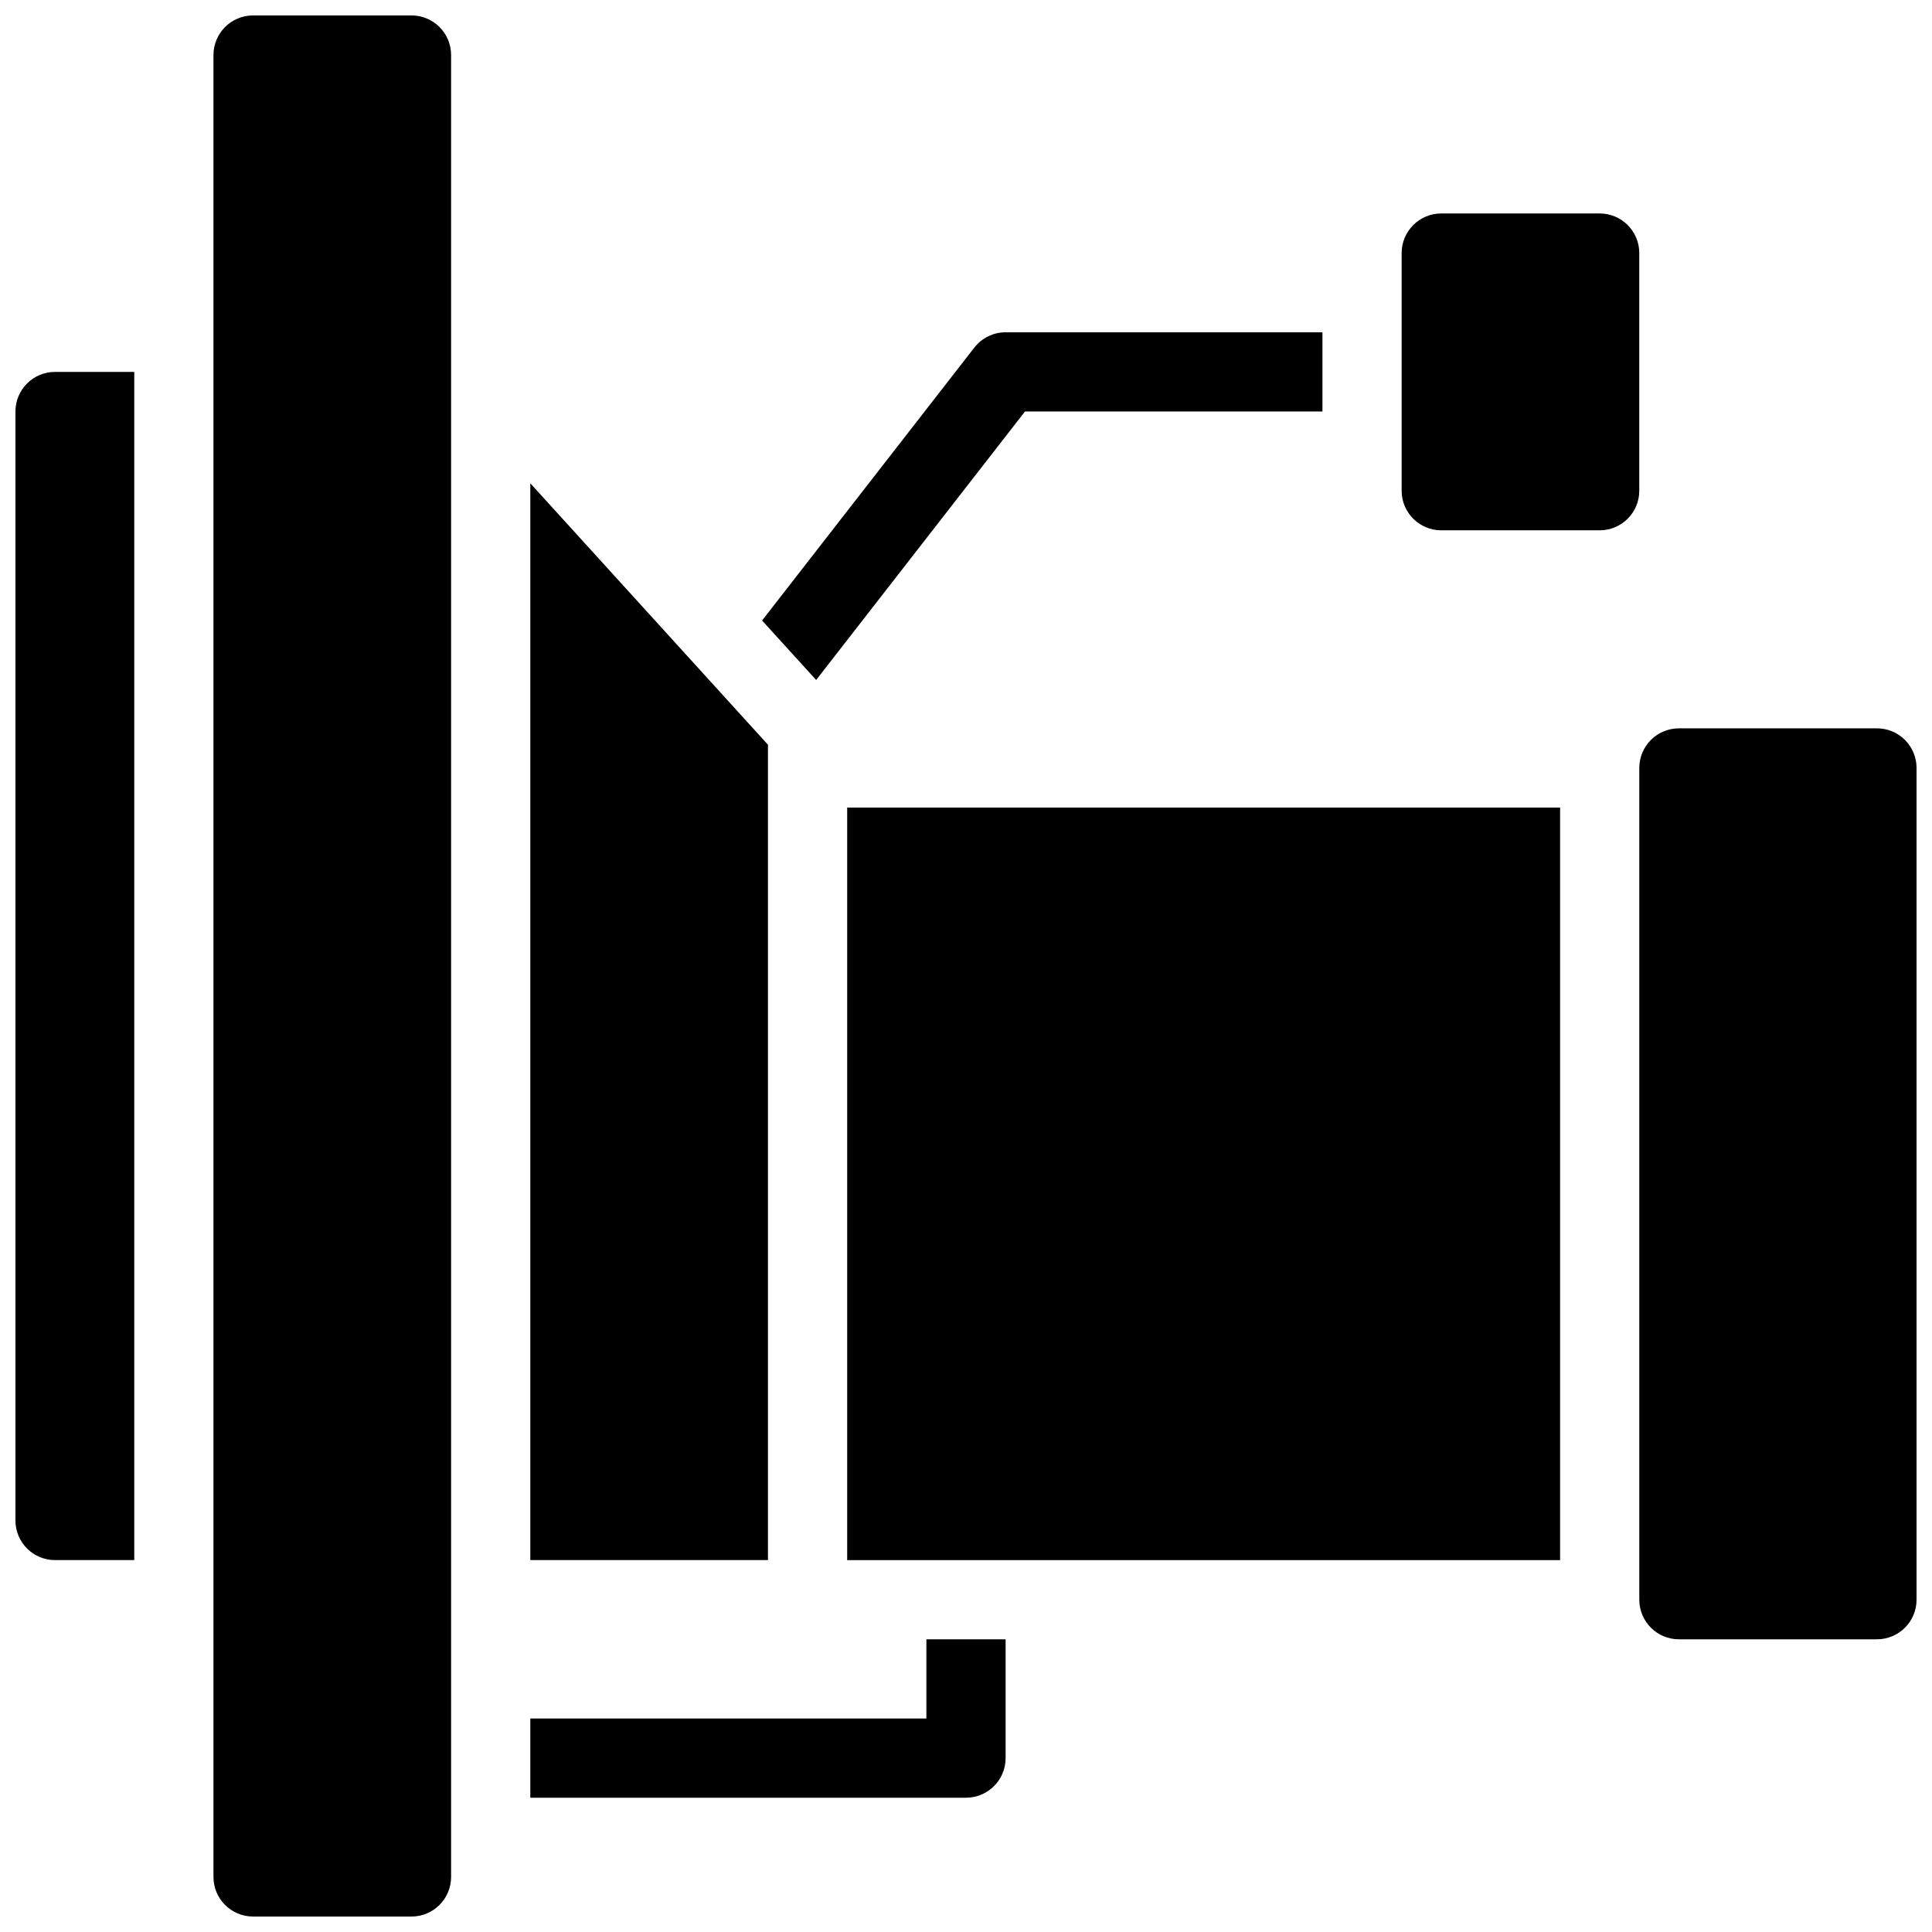
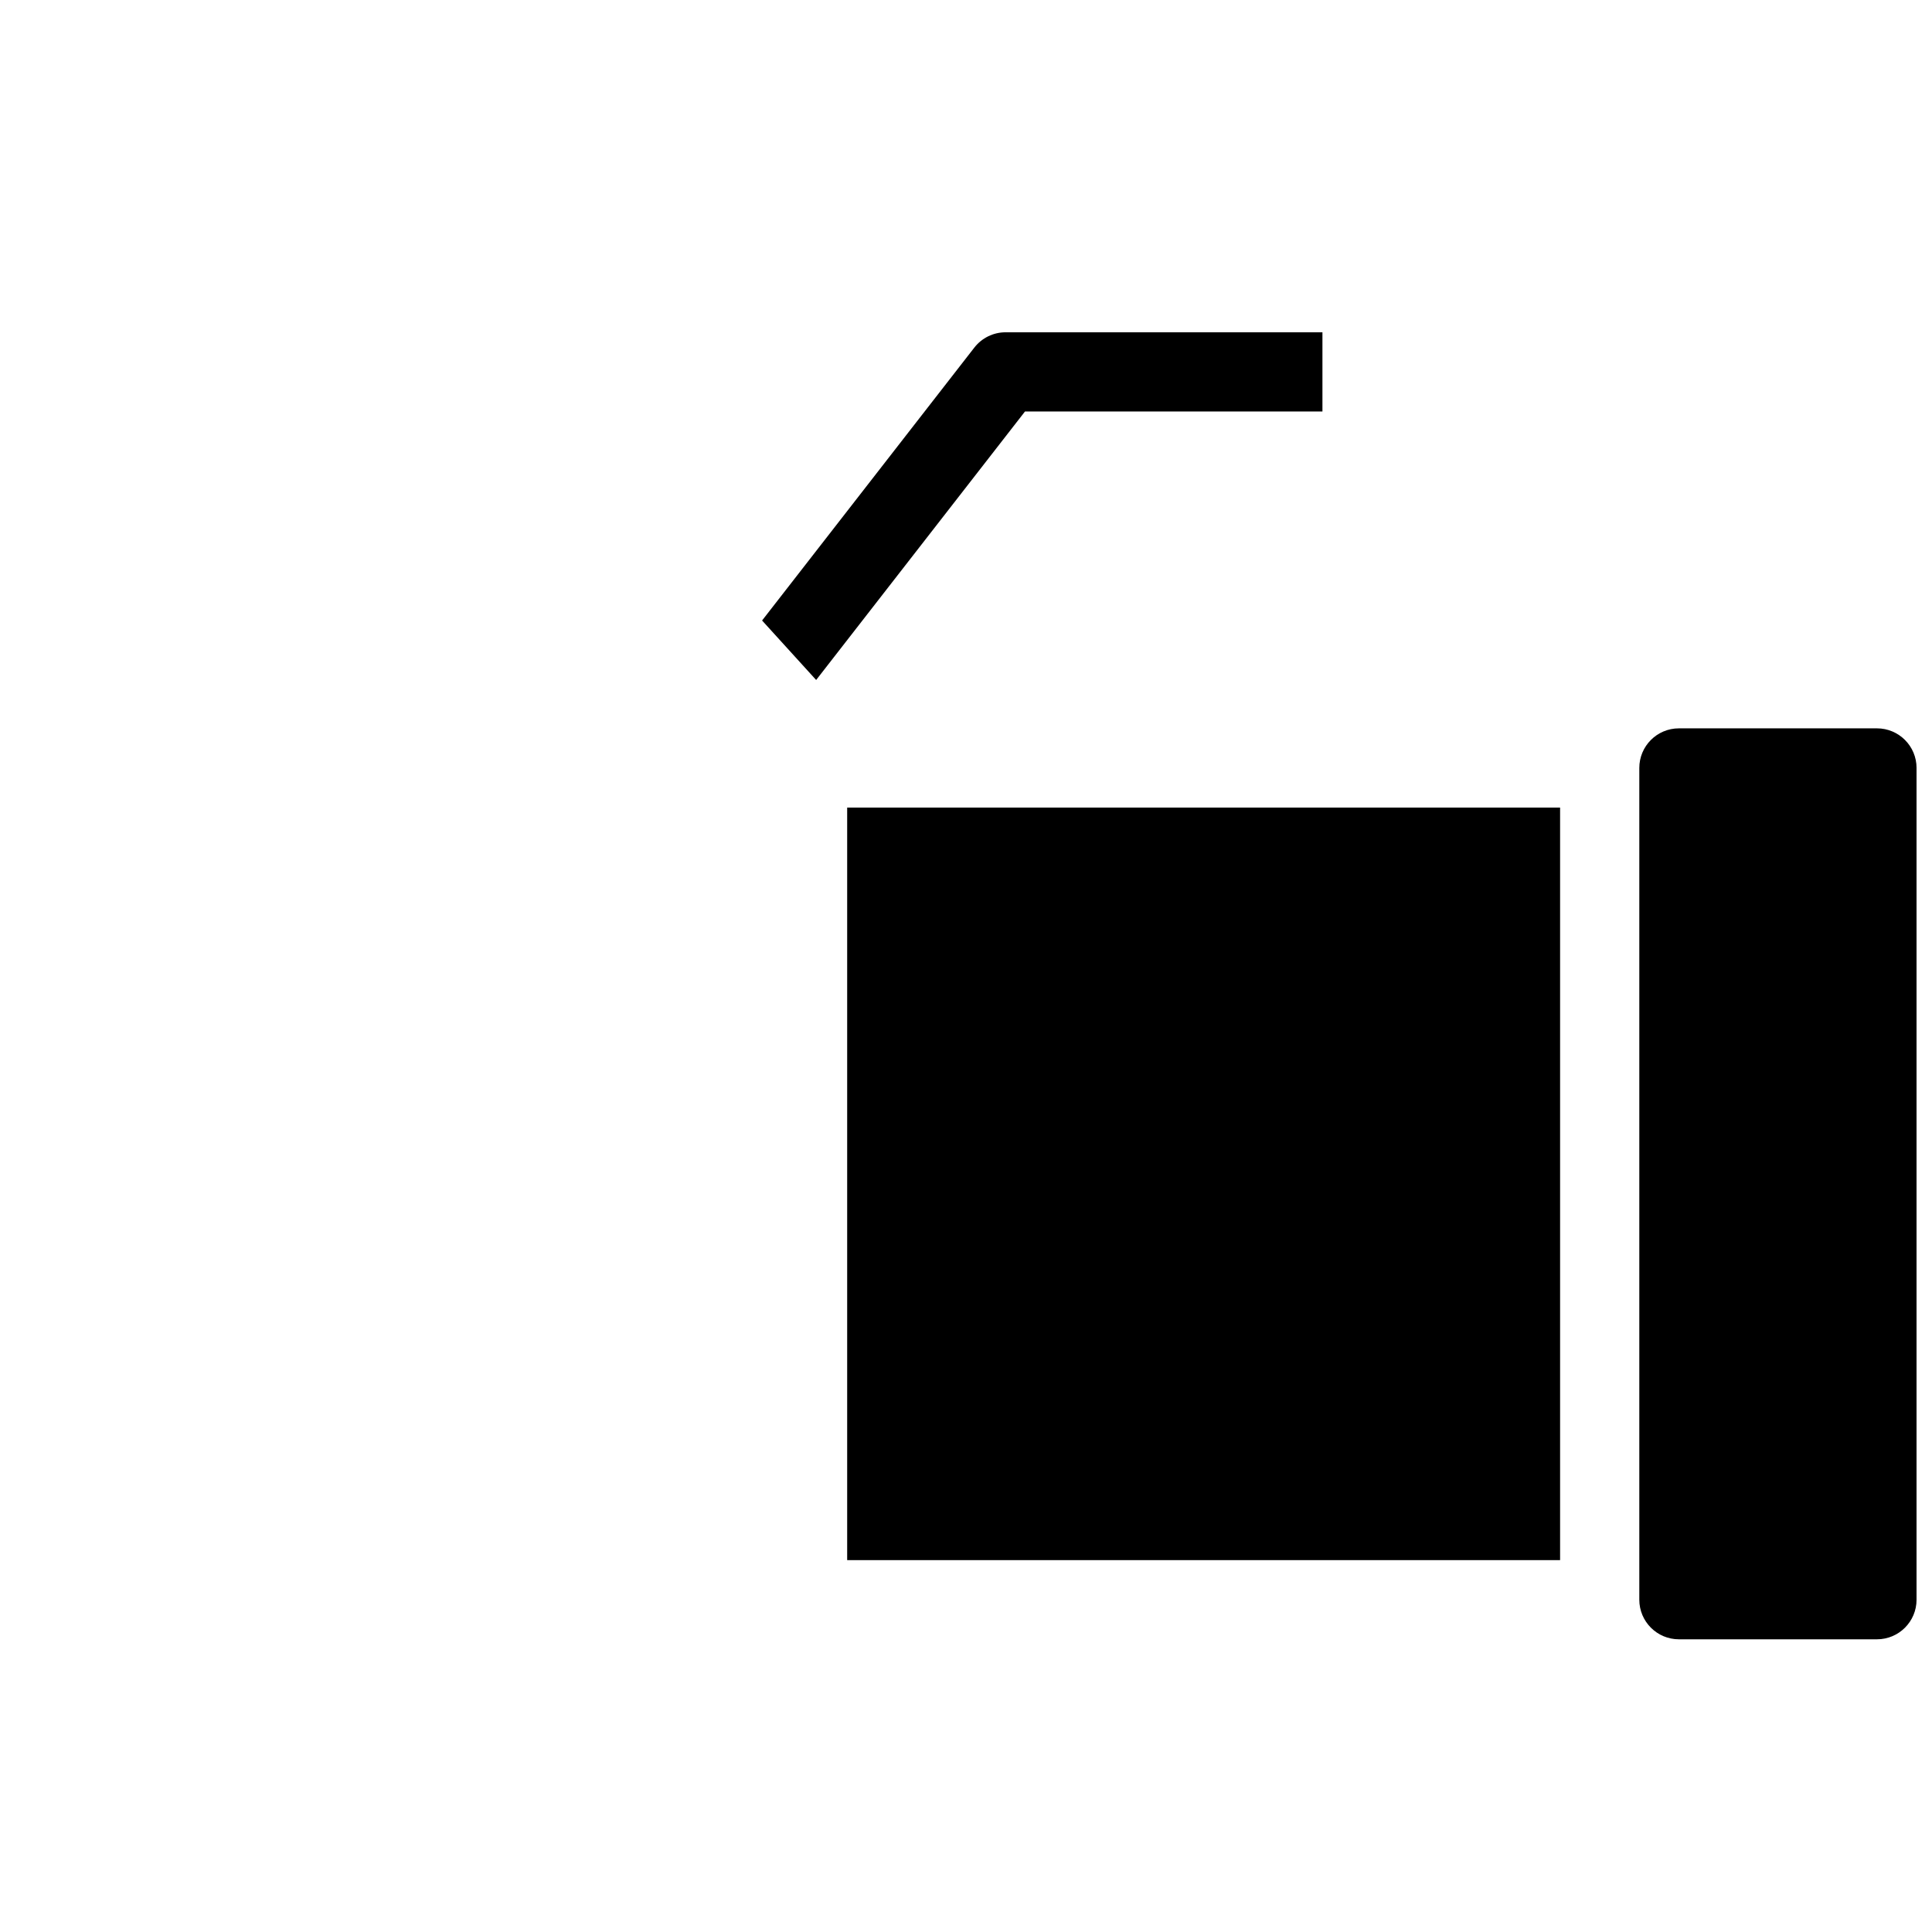
<svg xmlns="http://www.w3.org/2000/svg" width="800px" height="800px" version="1.1" viewBox="144 144 512 512">
  <defs>
    <clipPath id="c">
      <path d="m200 148.09h64v503.81h-64z" />
    </clipPath>
    <clipPath id="b">
      <path d="m578 337h73.902v242h-73.902z" />
    </clipPath>
    <clipPath id="a">
-       <path d="m148.09 242h31.906v316h-31.906z" />
-     </clipPath>
+       </clipPath>
  </defs>
  <g clip-path="url(#c)">
-     <path d="m253.05 148.09h-41.984c-5.805 0-10.496 4.703-10.496 10.496v482.82c0 5.793 4.691 10.496 10.496 10.496h41.984c5.805 0 10.496-4.703 10.496-10.496v-482.82c0-5.793-4.691-10.496-10.496-10.496z" />
-   </g>
+     </g>
  <g clip-path="url(#b)">
    <path d="m641.41 337.02h-52.48c-5.805 0-10.496 4.703-10.496 10.496v220.42c0 5.793 4.691 10.496 10.496 10.496h52.48c5.805 0 10.496-4.703 10.496-10.496v-220.42c0-5.797-4.691-10.496-10.496-10.496z" />
  </g>
  <g clip-path="url(#a)">
    <path d="m179.58 242.56h-20.992c-5.805 0-10.496 4.703-10.496 10.496v293.89c0 5.793 4.691 10.496 10.496 10.496h20.992z" />
  </g>
  <path d="m494.46 232.06h-83.969c-3.242 0-6.297 1.5-8.281 4.051l-56.25 72.328 14.328 15.766 55.34-71.152h78.832z" />
-   <path d="m567.93 200.57h-41.984c-5.805 0-10.496 4.703-10.496 10.496v62.977c0 5.793 4.691 10.496 10.496 10.496h41.984c5.805 0 10.496-4.703 10.496-10.496v-62.977c0-5.793-4.691-10.496-10.496-10.496z" />
-   <path d="m284.54 272.08v285.36h62.977v-216.08z" />
-   <path d="m389.5 578.43v20.992h-104.96v20.992h115.46c5.805 0 10.496-4.703 10.496-10.496v-31.488z" />
  <path d="m368.51 358.02h188.93v199.43h-188.93z" />
</svg>